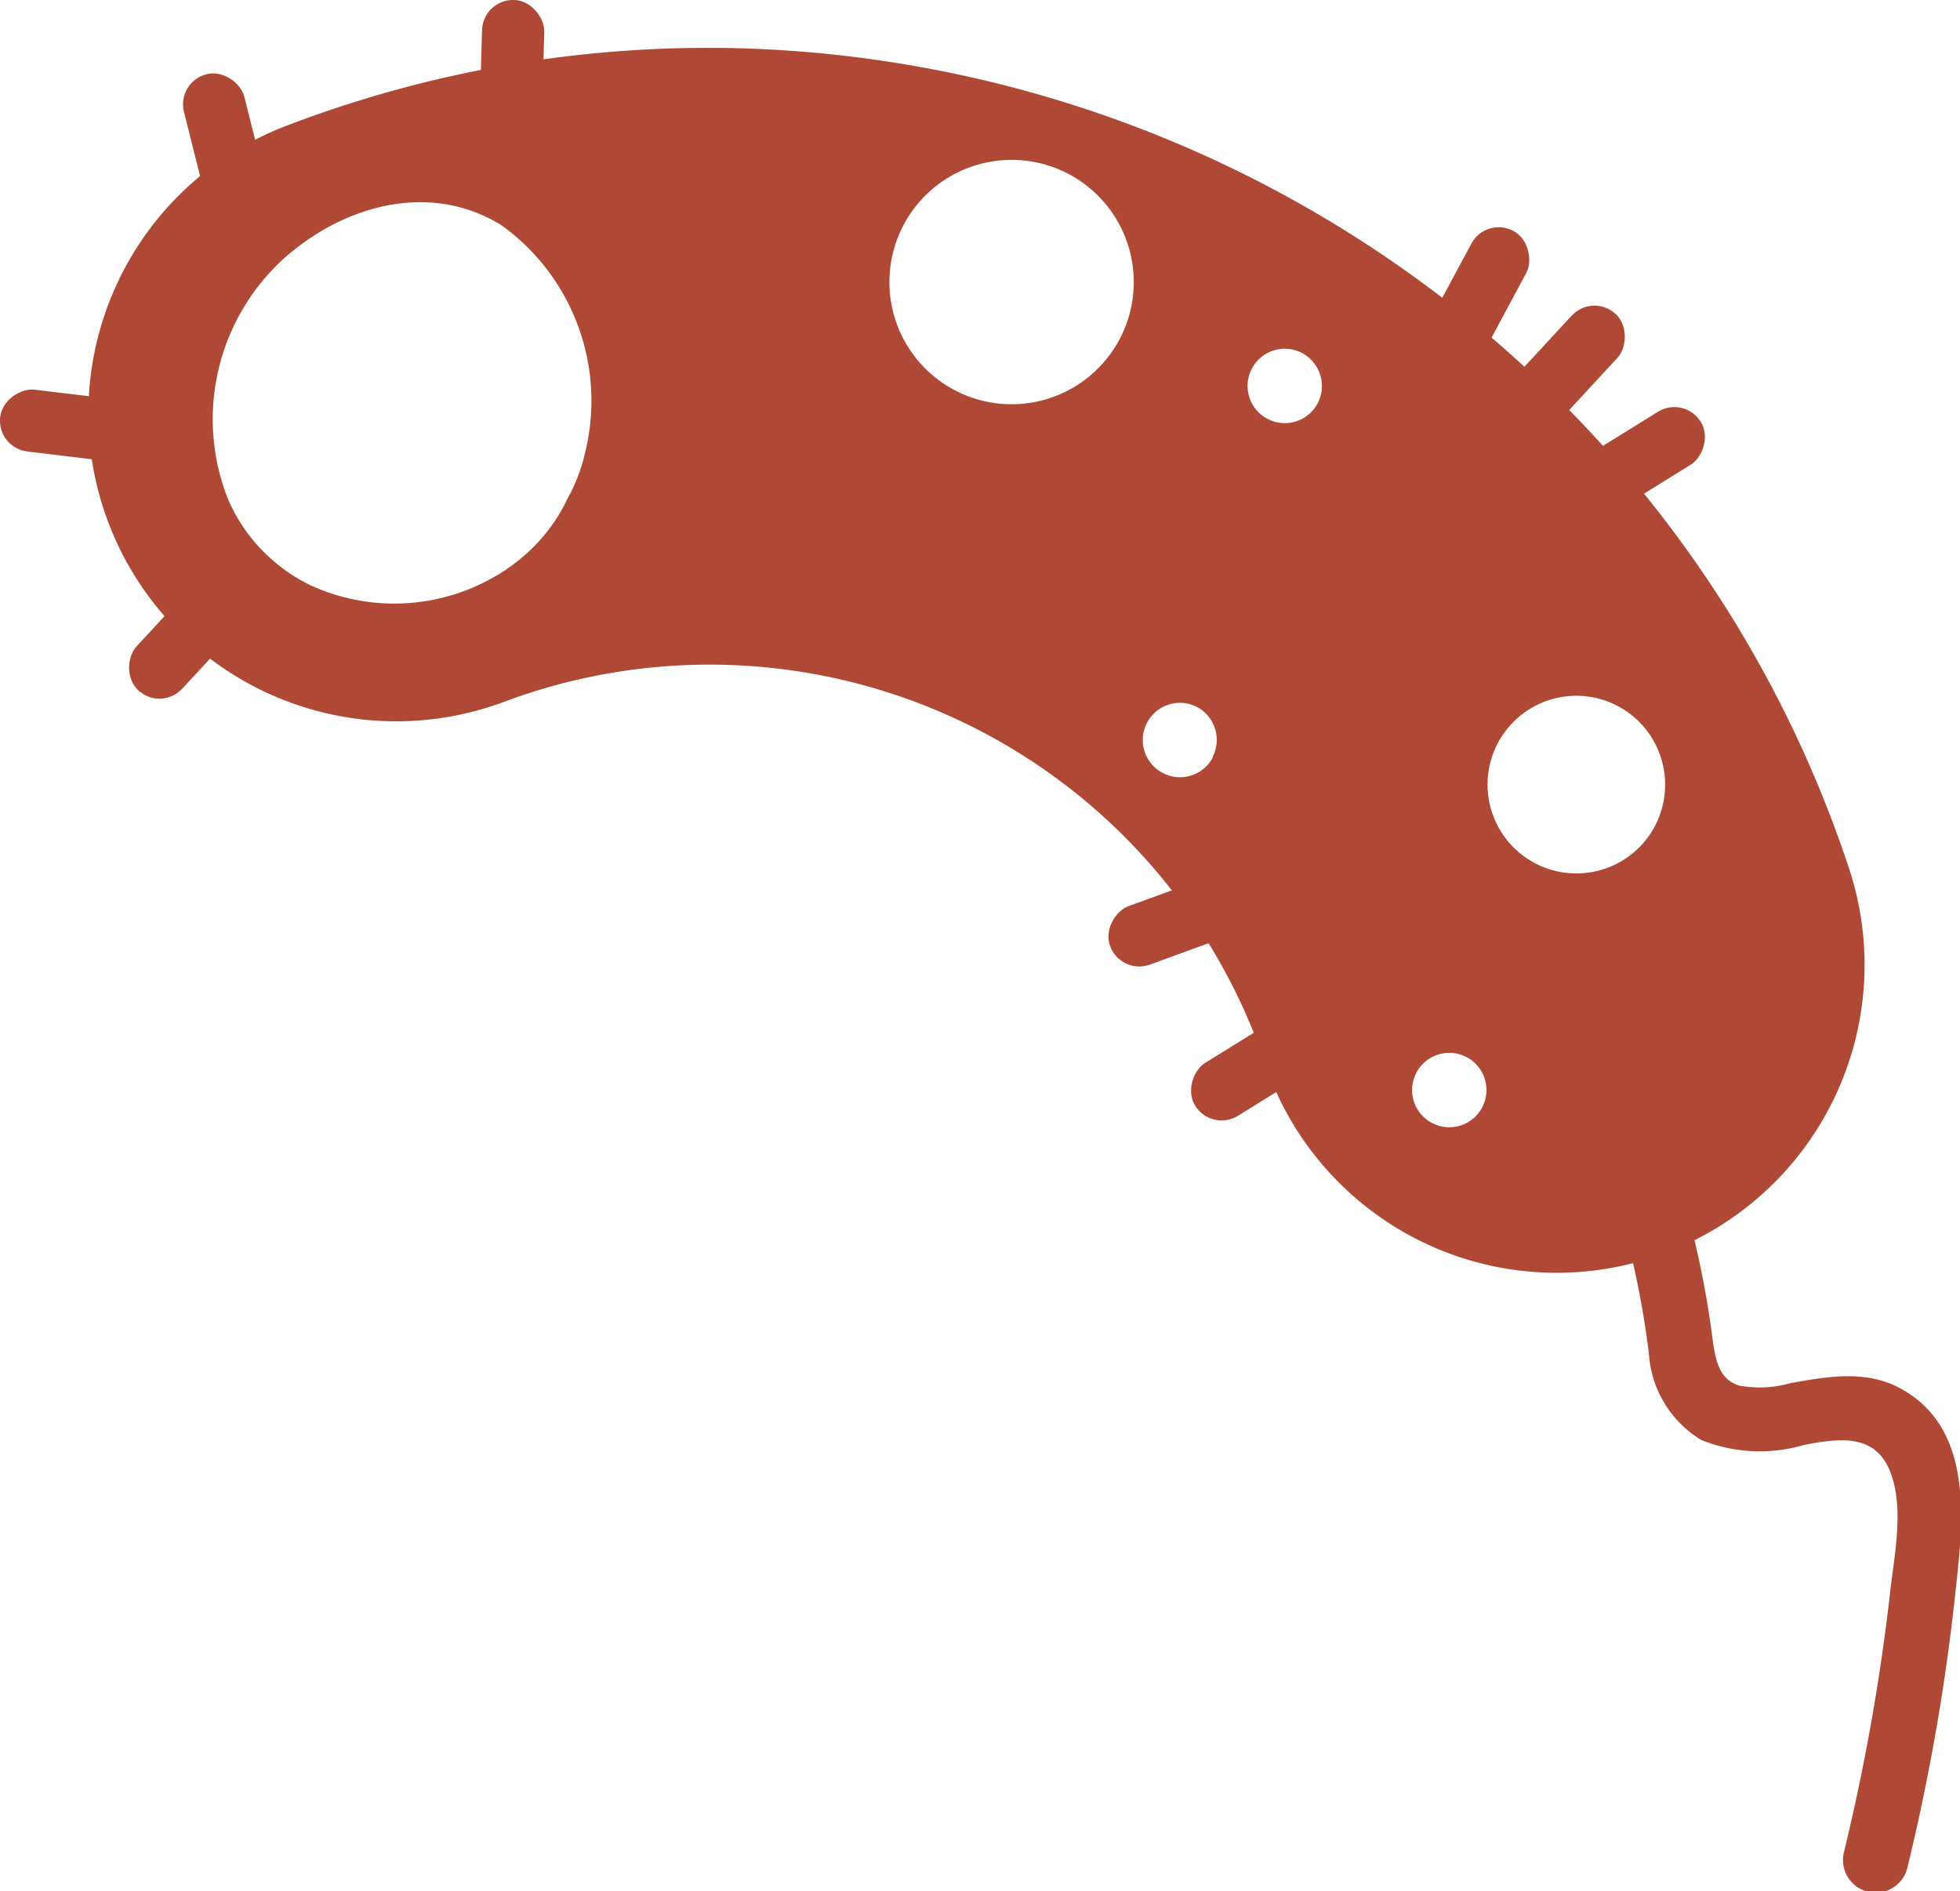
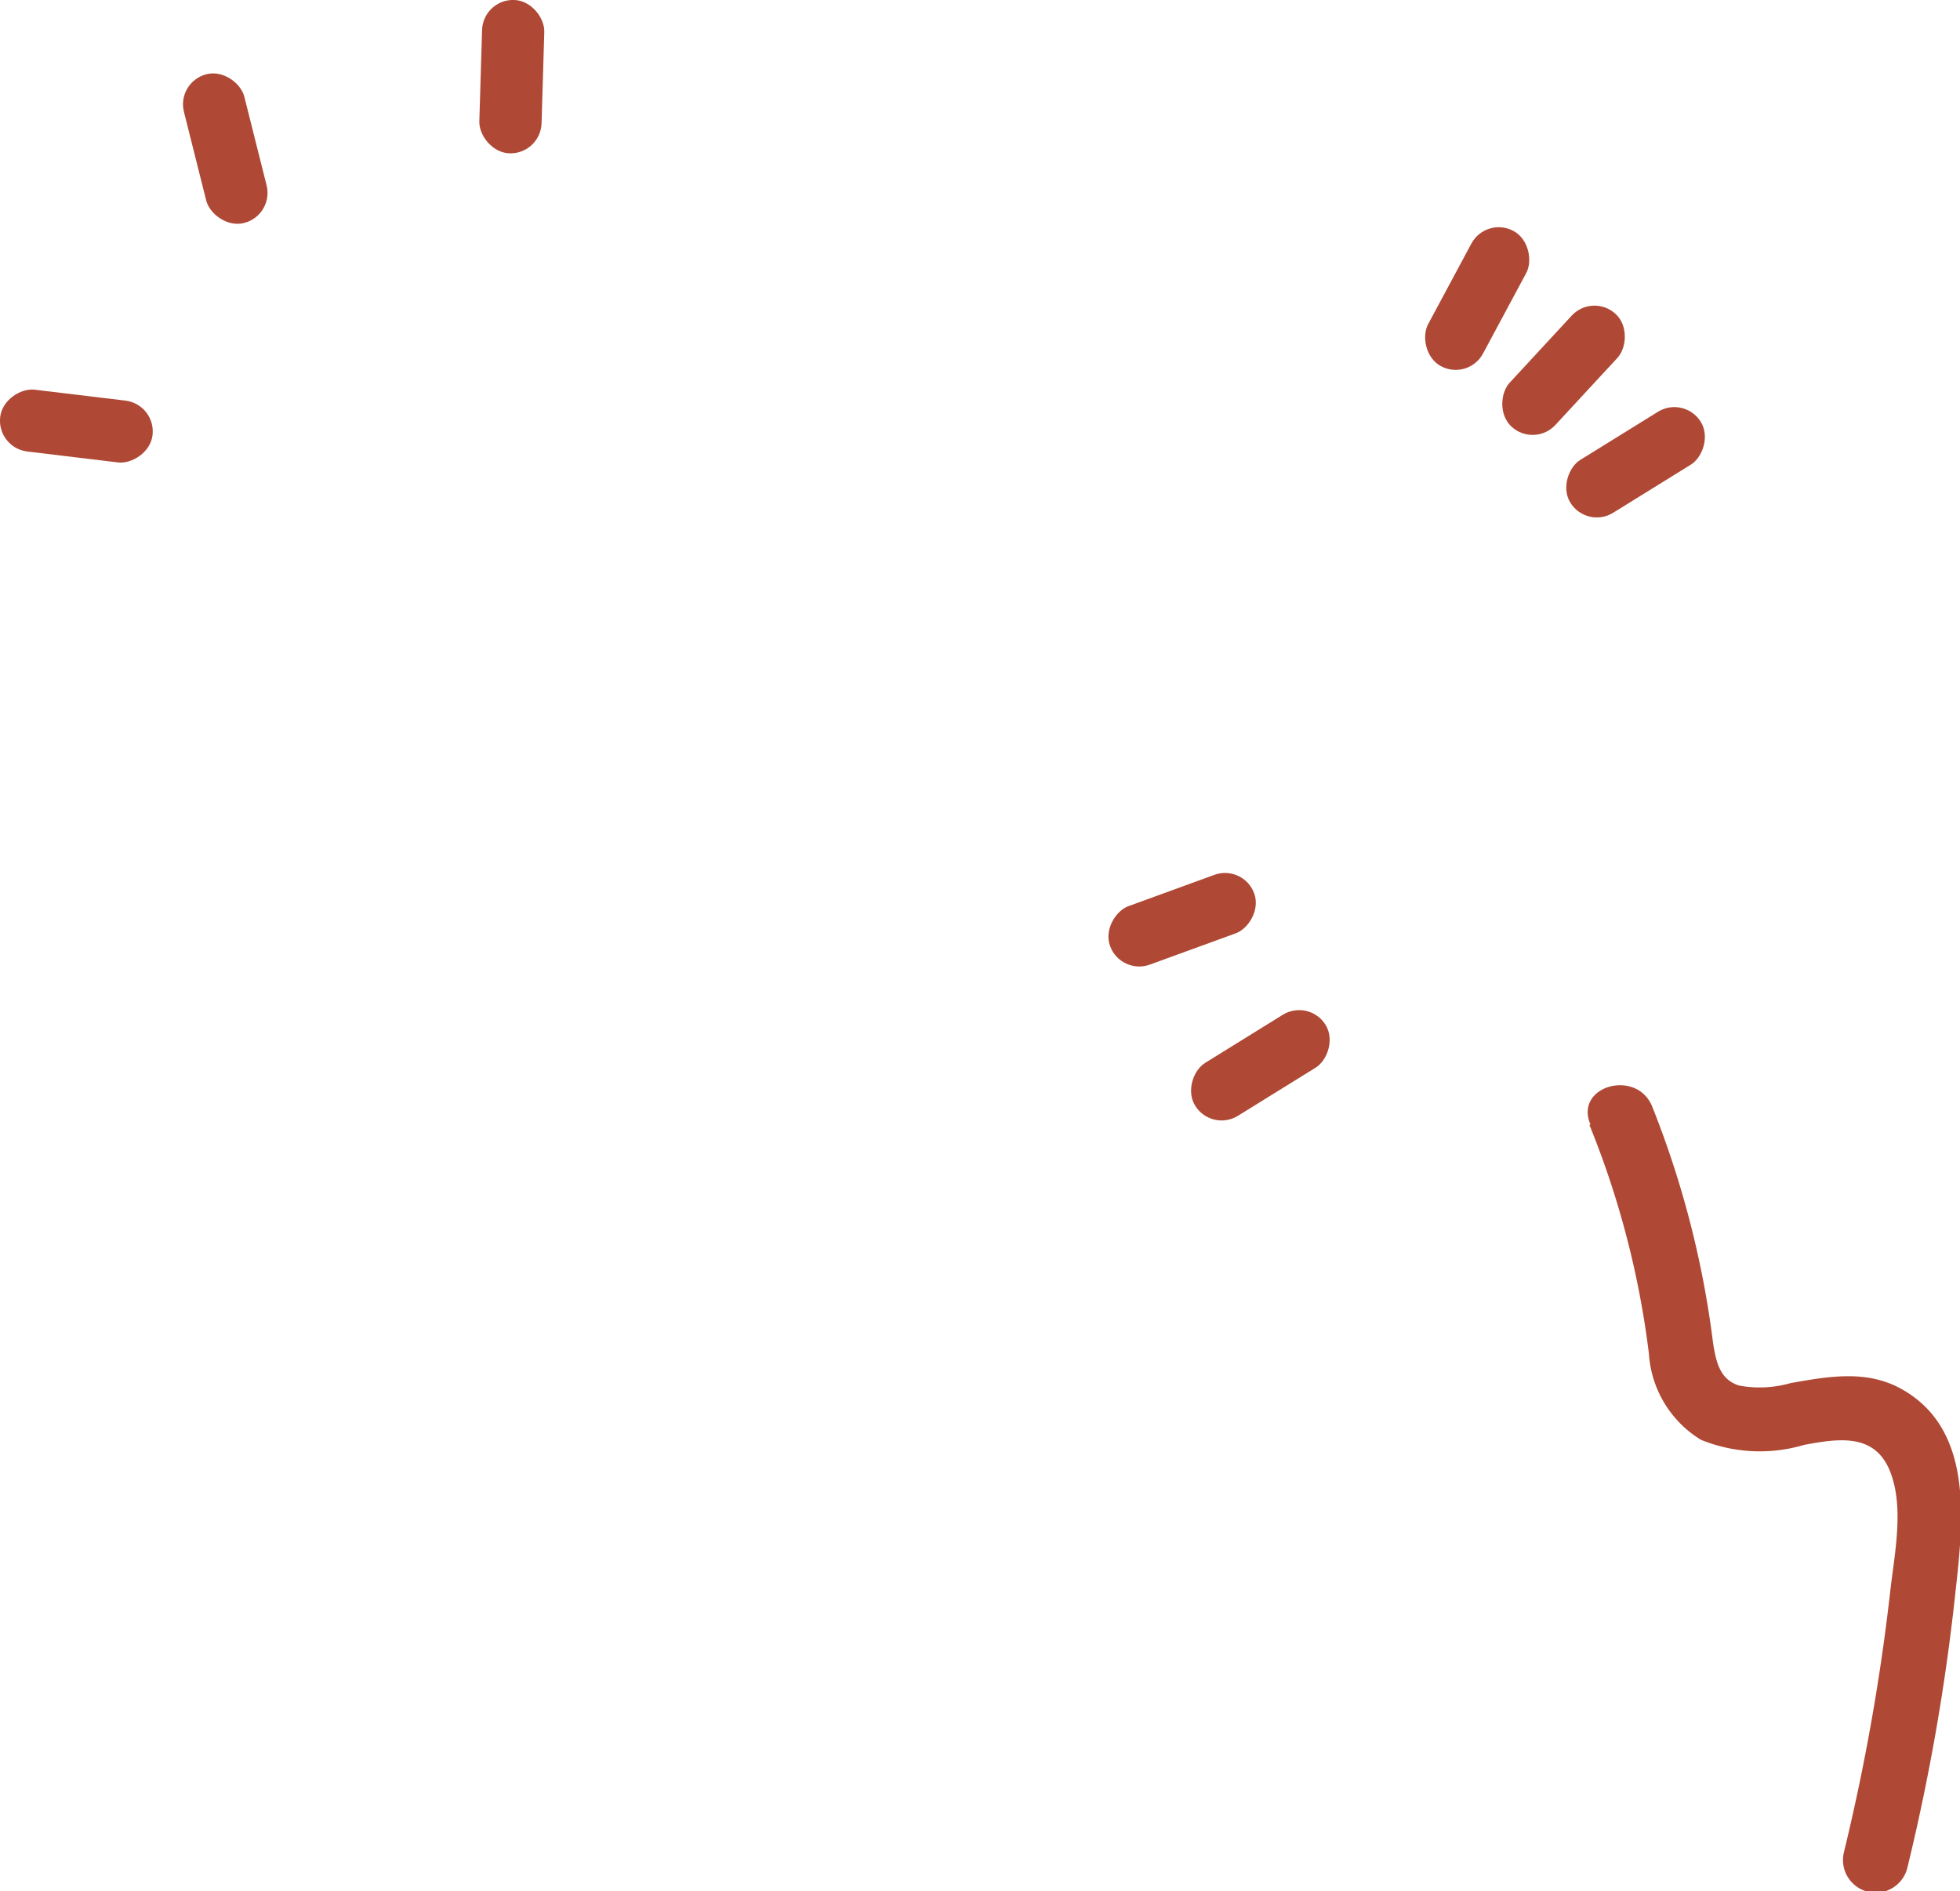
<svg xmlns="http://www.w3.org/2000/svg" viewBox="0 0 92.24 89">
  <defs>
    <style>.cls-1{fill:#af4935;}</style>
  </defs>
  <title>bacillus</title>
  <g id="Слой_2" data-name="Слой 2">
    <g id="BG">
      <g id="el2">
        <path class="cls-1" d="M74.8,52.94a42.2,42.2,0,0,1,2.8,10.77,5.13,5.13,0,0,0,2.45,4.05A7.33,7.33,0,0,0,84.9,68c1.7-.32,3.43-.57,4.11,1.41.59,1.69.13,3.82-.06,5.54A99.09,99.09,0,0,1,86.77,87.2a1.51,1.51,0,0,0,3,.67A99.25,99.25,0,0,0,92,75.17c.36-3.34,1-7.86-2.53-9.81-1.64-.91-3.45-.58-5.2-.27a5.31,5.31,0,0,1-2.41.12c-.93-.28-1.1-1.13-1.24-2a45,45,0,0,0-2.88-11.17c-.76-1.76-3.67-.91-2.89.88Z" />
        <rect class="cls-1" x="9.14" y="3.39" width="2.93" height="7.22" rx="1.46" transform="translate(-1.39 2.79) rotate(-14.11)" />
        <rect class="cls-1" x="22.62" width="2.93" height="7.22" rx="1.46" transform="translate(0.12 -0.72) rotate(1.71)" />
        <rect class="cls-1" x="75.51" y="18.15" width="2.93" height="7.22" rx="1.46" transform="translate(54.93 -55.14) rotate(58.22)" />
        <rect class="cls-1" x="68.05" y="10.44" width="2.93" height="7.22" rx="1.46" transform="translate(14.91 -31.2) rotate(28.22)" />
-         <rect class="cls-1" x="7.5" y="26.22" width="2.93" height="7.22" rx="1.46" transform="translate(22.63 1.85) rotate(42.76)" />
        <rect class="cls-1" x="2.13" y="16.44" width="2.93" height="7.22" rx="1.46" transform="translate(23.93 18.88) rotate(96.87)" />
        <rect class="cls-1" x="57.85" y="46.52" width="2.93" height="7.22" rx="1.46" transform="translate(70.69 -26.69) rotate(58.22)" />
        <rect class="cls-1" x="54.17" y="39.68" width="2.93" height="7.22" rx="1.46" transform="translate(77.26 -23.81) rotate(69.98)" />
        <rect class="cls-1" x="72.12" y="13.82" width="2.93" height="7.22" rx="1.46" transform="translate(31.39 -45.33) rotate(42.76)" />
-         <path class="cls-1" d="M86.87,40.43a55.68,55.68,0,0,0-11.66-19.7A57,57,0,0,0,36.06,2.32,55.5,55.5,0,0,0,13.5,5.91,14.49,14.49,0,1,0,23.8,33a27.59,27.59,0,0,1,35.65,16.8,14.49,14.49,0,1,0,27.42-9.36ZM27.52,21.37a8.23,8.23,0,0,1-.81,2.09,8.06,8.06,0,0,1-1.29,1.95,8.63,8.63,0,0,1-1.75,1.49,9.45,9.45,0,0,1-9,.67,8,8,0,0,1-2-1.35,7.87,7.87,0,0,1-1.17-1.34,7.64,7.64,0,0,1-.84-1.57A10.22,10.22,0,0,1,13.3,12.22c2.77-2.51,6.87-3.74,10.3-1.62A10.18,10.18,0,0,1,27.52,21.37ZM52.67,16a5.75,5.75,0,1,1-2.34-7.79A5.75,5.75,0,0,1,52.67,16Zm4.4,19.66a1.75,1.75,0,1,1-.72-2.38A1.76,1.76,0,0,1,57.07,35.62ZM62,19a1.75,1.75,0,1,1-.71-2.38A1.76,1.76,0,0,1,62,19Zm7.74,33.14A1.75,1.75,0,1,1,69,49.74,1.75,1.75,0,0,1,69.75,52.12ZM77.87,38.9a4.18,4.18,0,1,1-1.71-5.66A4.19,4.19,0,0,1,77.87,38.9Z" />
      </g>
    </g>
  </g>
</svg>